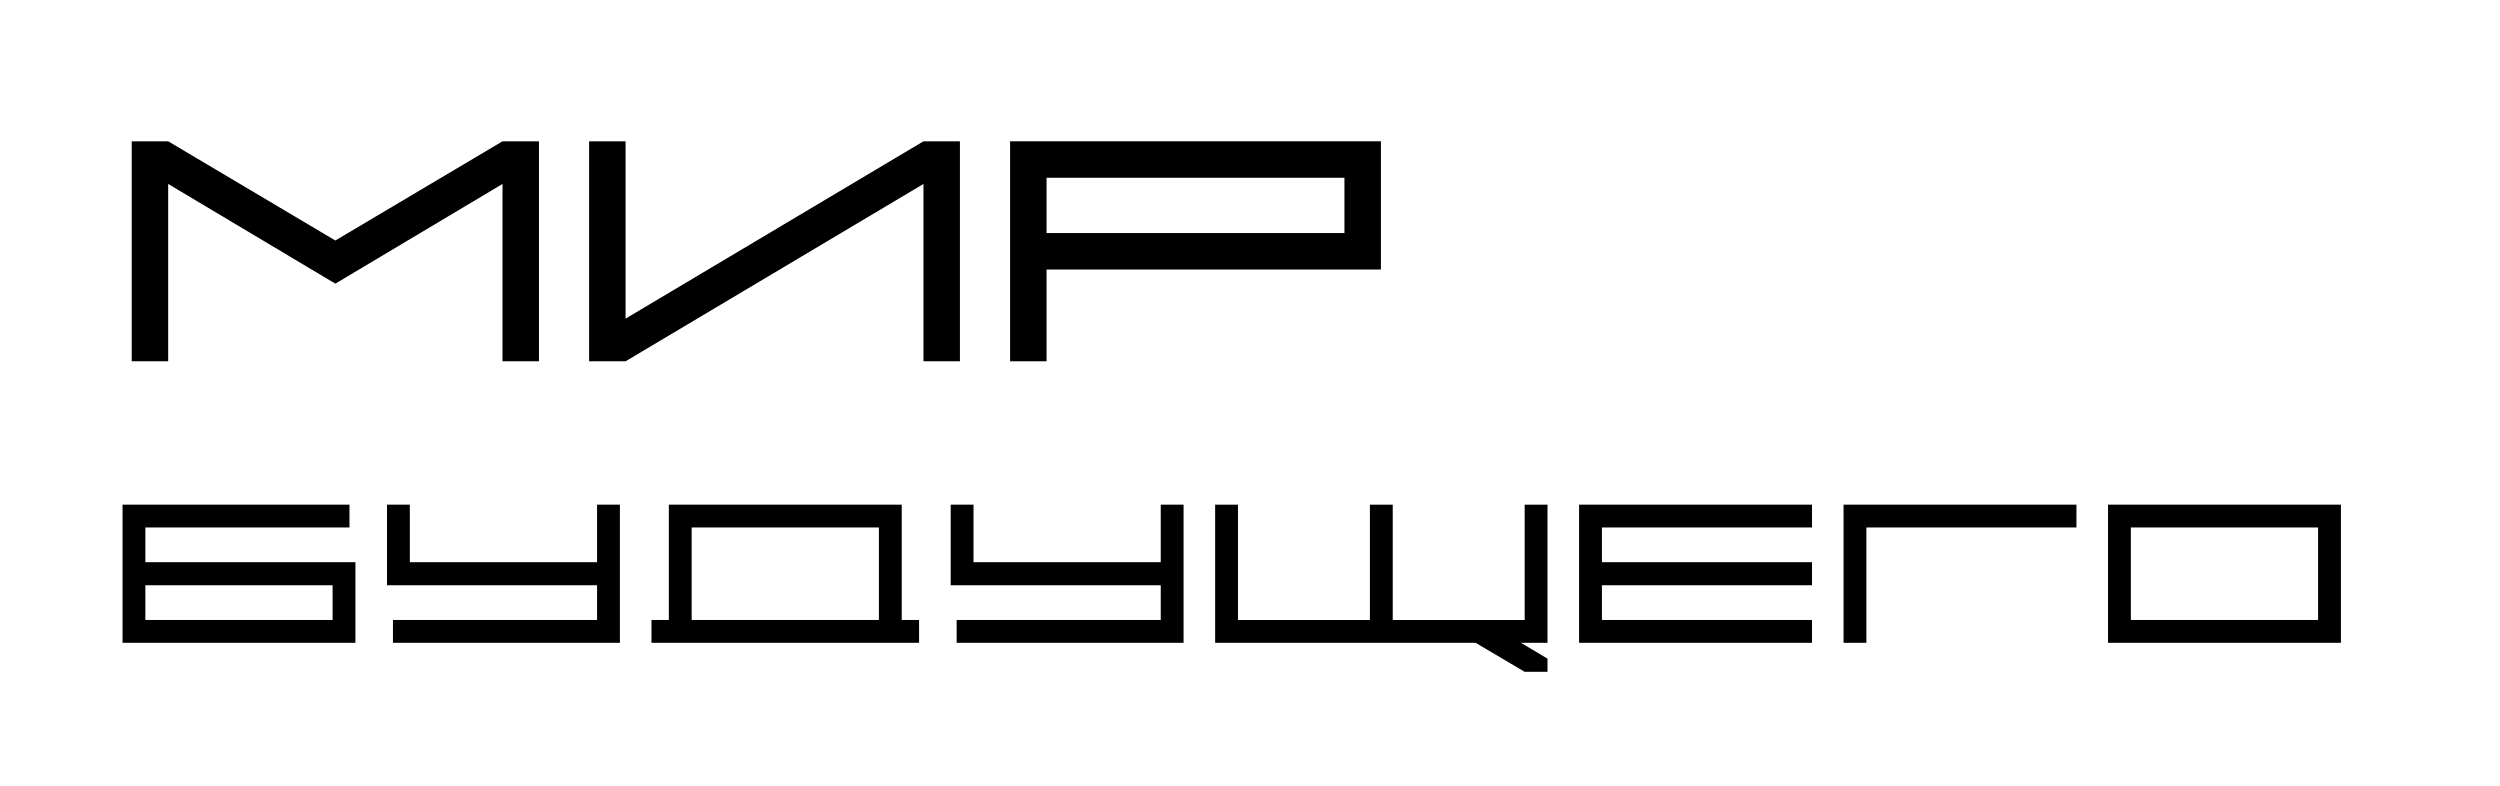
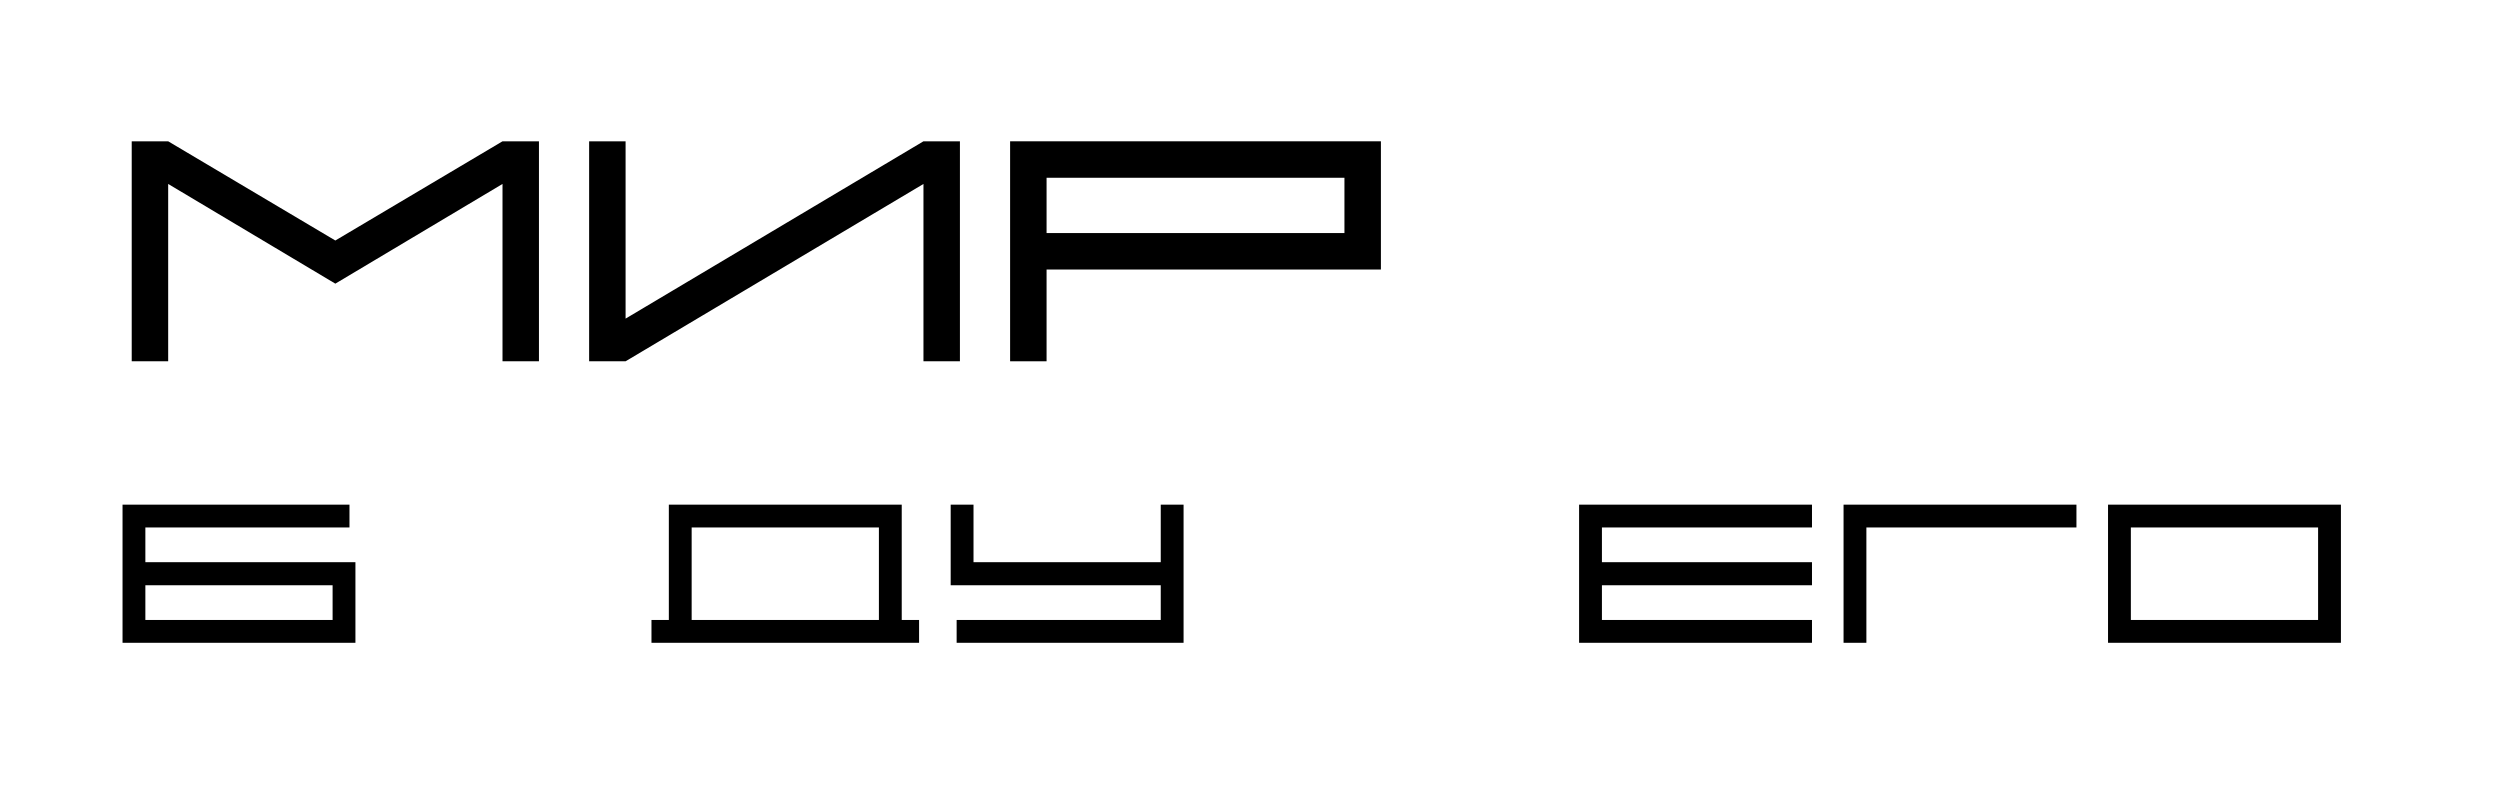
<svg xmlns="http://www.w3.org/2000/svg" width="210" zoomAndPan="magnify" viewBox="0 0 157.5 49.5" height="66" preserveAspectRatio="xMidYMid meet" version="1.0">
  <defs>
    <g />
  </defs>
  <g fill="#000000" fill-opacity="1">
    <g transform="translate(6.72, 22.761)">
      <g>
        <path d="M 1.578 0 L 1.578 -13.859 L 3.875 -13.859 L 14.406 -7.609 L 24.938 -13.859 L 27.234 -13.859 L 27.234 0 L 24.938 0 L 24.938 -11.172 L 14.406 -4.891 L 3.875 -11.172 L 3.875 0 Z M 1.578 0 " />
      </g>
    </g>
  </g>
  <g fill="#000000" fill-opacity="1">
    <g transform="translate(35.537, 22.761)">
      <g>
        <path d="M 1.578 0 L 1.578 -13.859 L 3.875 -13.859 L 3.875 -2.688 L 22.641 -13.859 L 24.938 -13.859 L 24.938 0 L 22.641 0 L 22.641 -11.172 L 3.875 0 Z M 1.578 0 " />
      </g>
    </g>
  </g>
  <g fill="#000000" fill-opacity="1">
    <g transform="translate(62.059, 22.761)">
      <g>
        <path d="M 1.578 0 L 1.578 -13.859 L 24.938 -13.859 L 24.938 -5.781 L 3.875 -5.781 L 3.875 0 Z M 3.875 -8.078 L 22.641 -8.078 L 22.641 -11.562 L 3.875 -11.562 Z M 3.875 -8.078 " />
      </g>
    </g>
  </g>
  <g fill="#000000" fill-opacity="1">
    <g transform="translate(6.72, 40.496)">
      <g>
        <path d="M 1 0 L 1 -8.703 L 15.297 -8.703 L 15.297 -7.266 L 2.438 -7.266 L 2.438 -5.078 L 15.672 -5.078 L 15.672 0 Z M 2.438 -1.438 L 14.234 -1.438 L 14.234 -3.625 L 2.438 -3.625 Z M 2.438 -1.438 " />
      </g>
    </g>
  </g>
  <g fill="#000000" fill-opacity="1">
    <g transform="translate(23.381, 40.496)">
      <g>
-         <path d="M 1.375 0 L 1.375 -1.438 L 14.234 -1.438 L 14.234 -3.625 L 1 -3.625 L 1 -8.703 L 2.438 -8.703 L 2.438 -5.078 L 14.234 -5.078 L 14.234 -8.703 L 15.672 -8.703 L 15.672 0 Z M 1.375 0 " />
-       </g>
+         </g>
    </g>
  </g>
  <g fill="#000000" fill-opacity="1">
    <g transform="translate(40.043, 40.496)">
      <g>
        <path d="M 1 0 L 1 -1.438 L 2.094 -1.438 L 2.094 -8.703 L 16.766 -8.703 L 16.766 -1.438 L 17.859 -1.438 L 17.859 0 Z M 3.531 -1.438 L 15.328 -1.438 L 15.328 -7.266 L 3.531 -7.266 Z M 3.531 -1.438 " />
      </g>
    </g>
  </g>
  <g fill="#000000" fill-opacity="1">
    <g transform="translate(58.893, 40.496)">
      <g>
        <path d="M 1.375 0 L 1.375 -1.438 L 14.234 -1.438 L 14.234 -3.625 L 1 -3.625 L 1 -8.703 L 2.438 -8.703 L 2.438 -5.078 L 14.234 -5.078 L 14.234 -8.703 L 15.672 -8.703 L 15.672 0 Z M 1.375 0 " />
      </g>
    </g>
  </g>
  <g fill="#000000" fill-opacity="1">
    <g transform="translate(75.554, 40.496)">
      <g>
-         <path d="M 20.5 1.828 L 17.406 0 L 1 0 L 1 -8.703 L 2.438 -8.703 L 2.438 -1.438 L 10.75 -1.438 L 10.75 -8.703 L 12.188 -8.703 L 12.188 -1.438 L 20.5 -1.438 L 20.5 -8.703 L 21.938 -8.703 L 21.938 0 L 20.266 0 L 21.938 1 L 21.938 1.828 Z M 20.5 1.828 " />
-       </g>
+         </g>
    </g>
  </g>
  <g fill="#000000" fill-opacity="1">
    <g transform="translate(98.483, 40.496)">
      <g>
        <path d="M 1 0 L 1 -8.703 L 15.672 -8.703 L 15.672 -7.266 L 2.438 -7.266 L 2.438 -5.078 L 15.672 -5.078 L 15.672 -3.625 L 2.438 -3.625 L 2.438 -1.438 L 15.672 -1.438 L 15.672 0 Z M 1 0 " />
      </g>
    </g>
  </g>
  <g fill="#000000" fill-opacity="1">
    <g transform="translate(115.144, 40.496)">
      <g>
        <path d="M 1 0 L 1 -8.703 L 15.672 -8.703 L 15.672 -7.266 L 2.438 -7.266 L 2.438 0 Z M 1 0 " />
      </g>
    </g>
  </g>
  <g fill="#000000" fill-opacity="1">
    <g transform="translate(131.806, 40.496)">
      <g>
        <path d="M 1 0 L 1 -8.703 L 15.672 -8.703 L 15.672 0 Z M 2.438 -1.438 L 14.234 -1.438 L 14.234 -7.266 L 2.438 -7.266 Z M 2.438 -1.438 " />
      </g>
    </g>
  </g>
</svg>